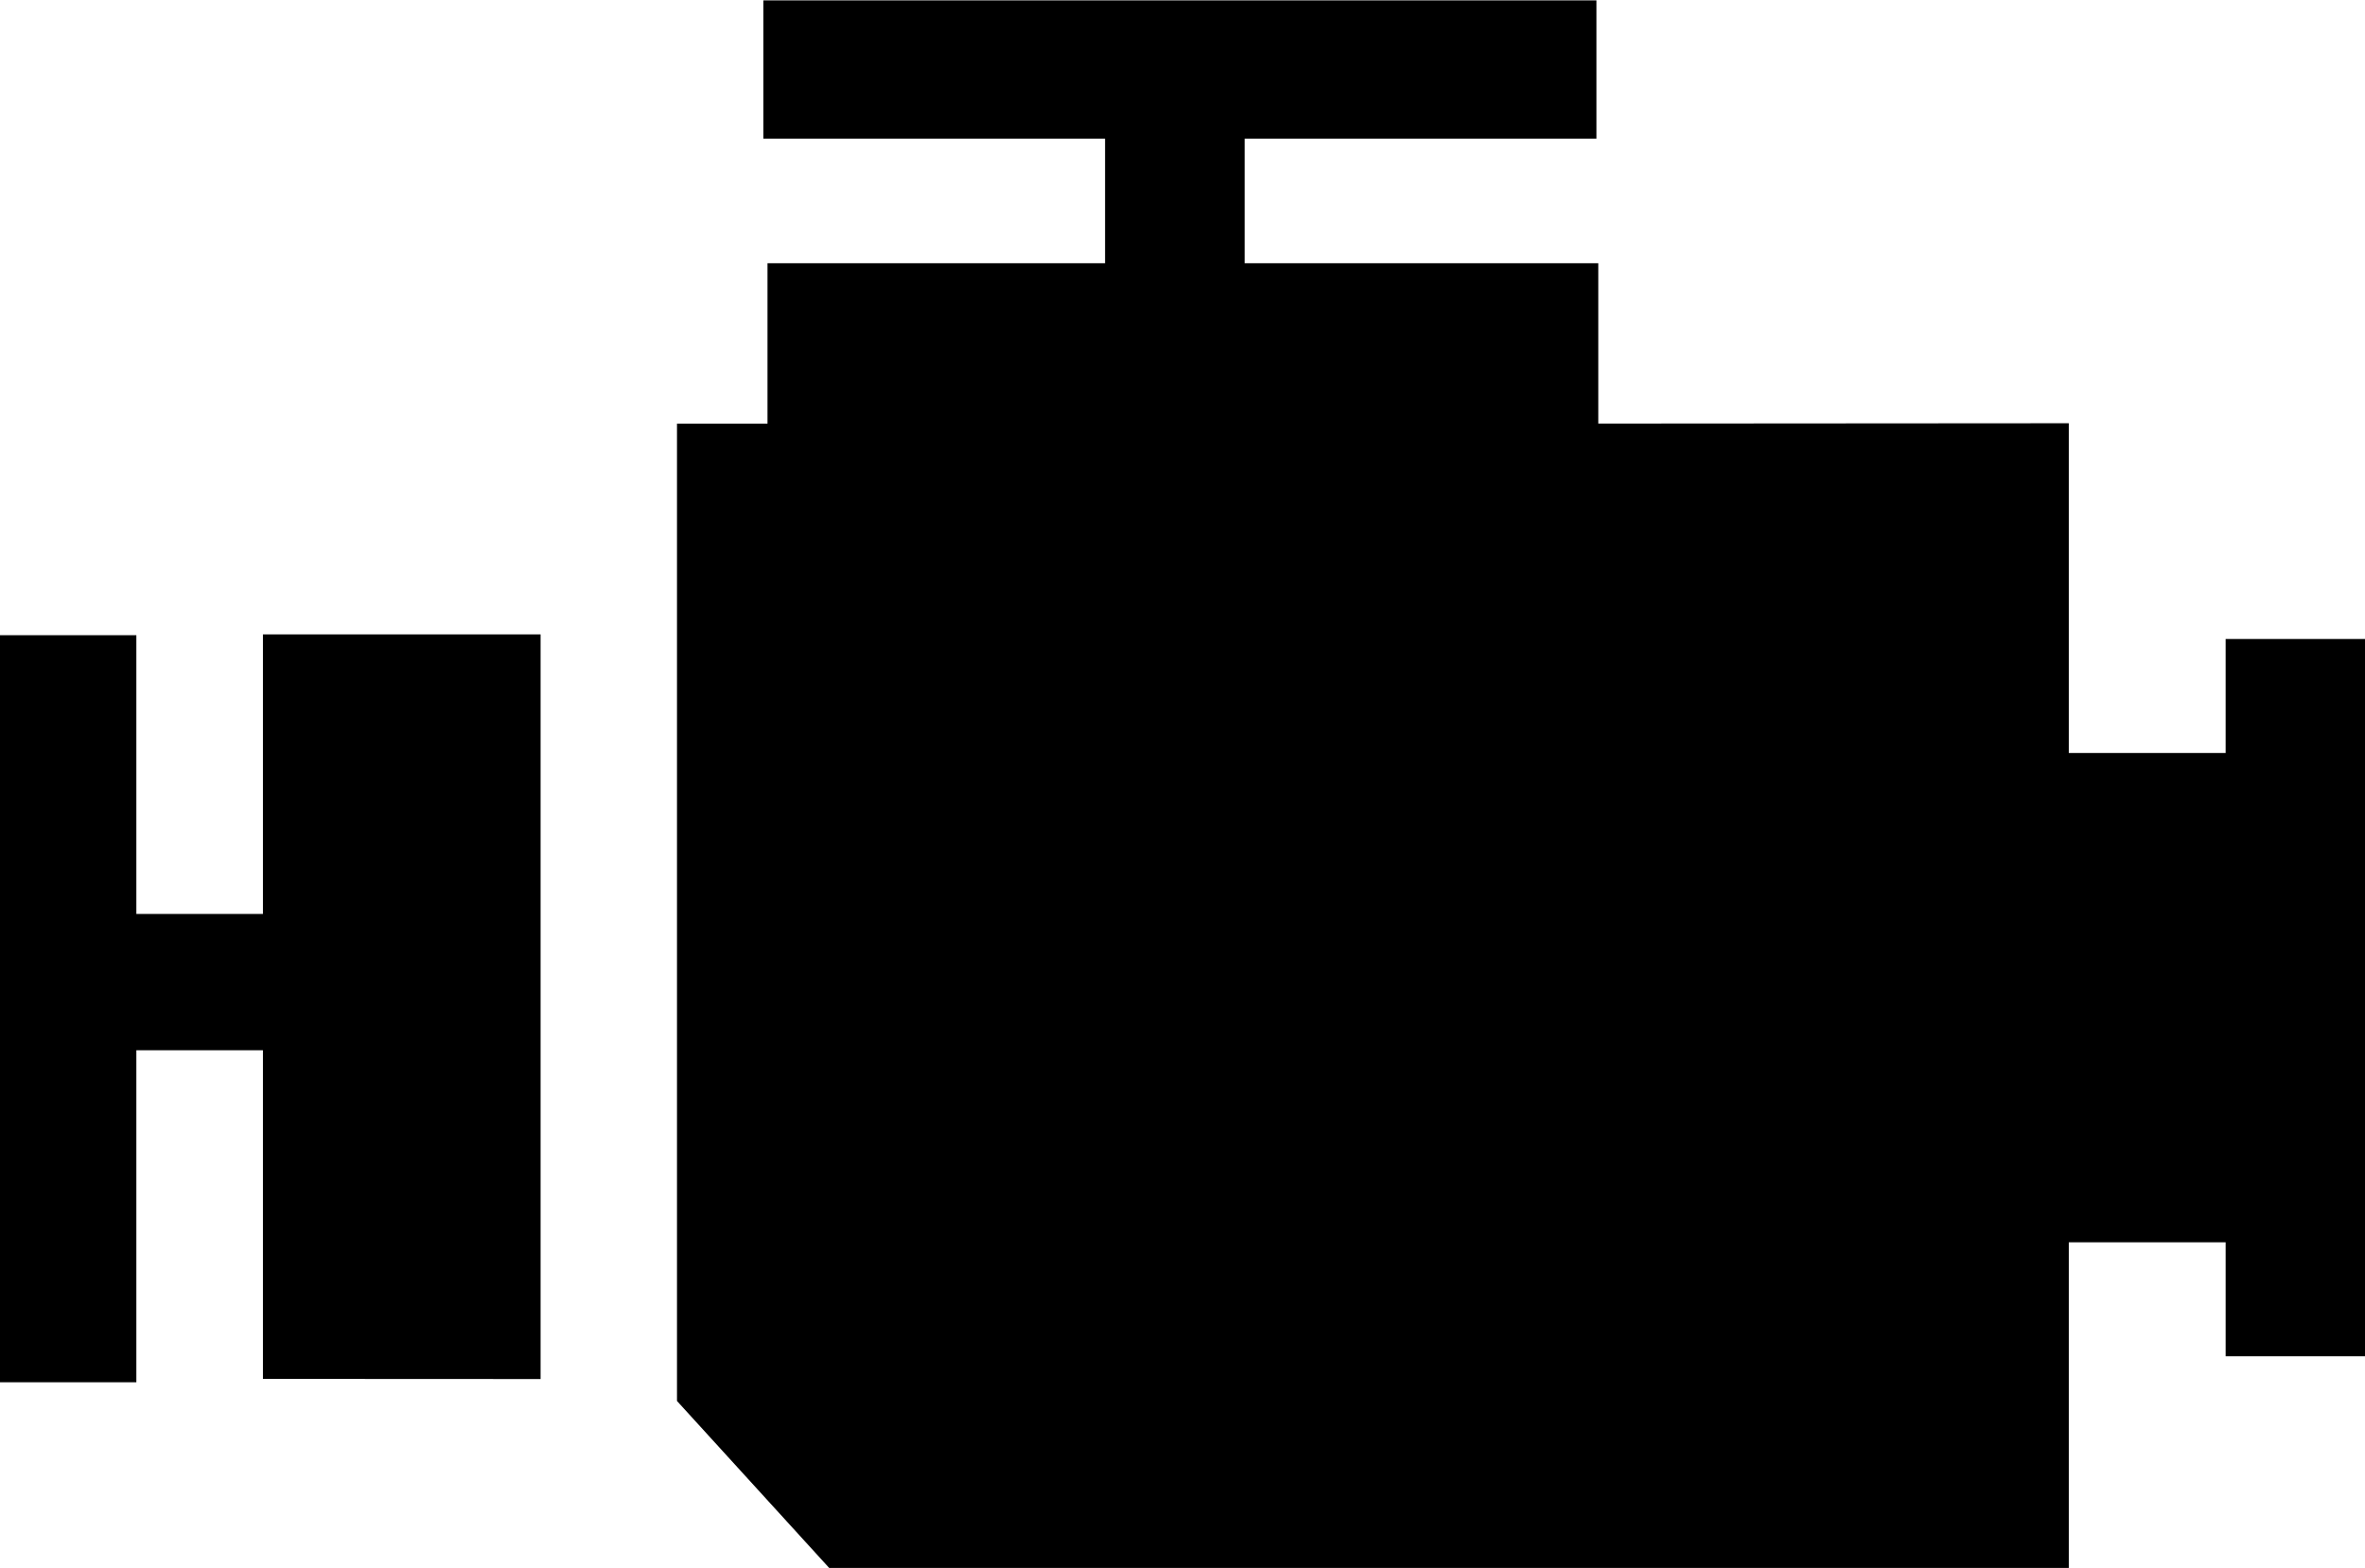
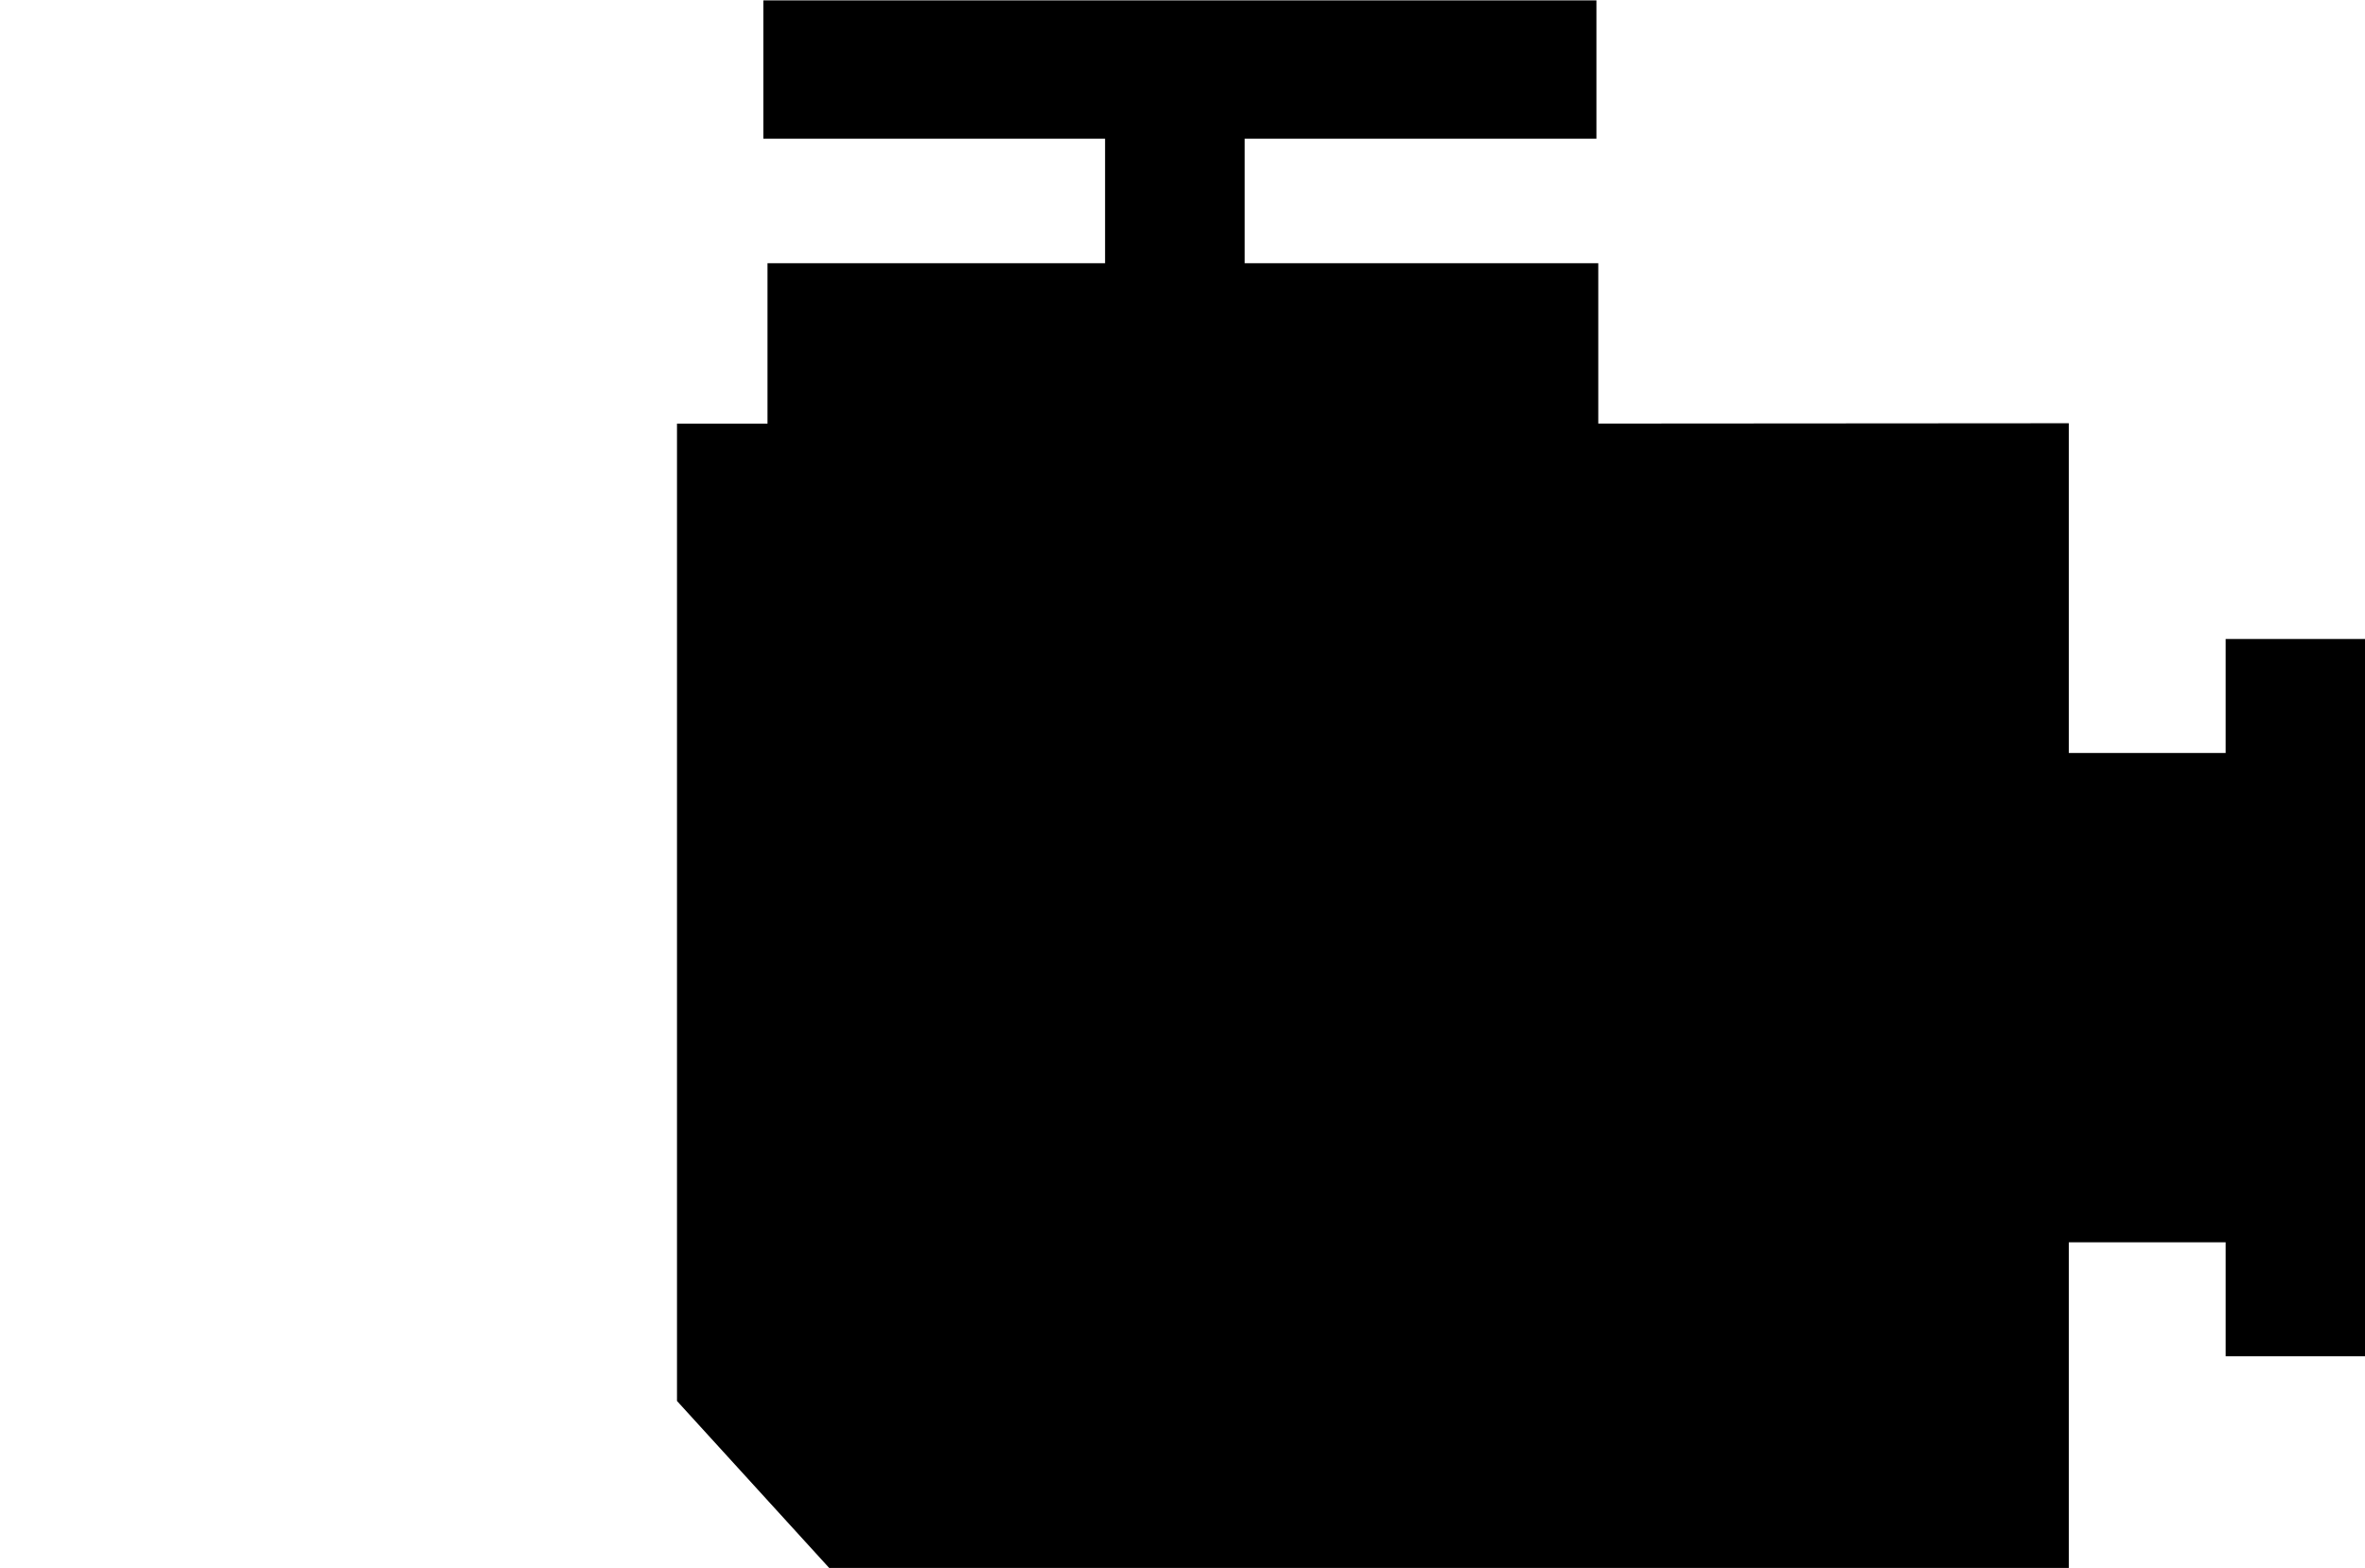
<svg xmlns="http://www.w3.org/2000/svg" width="51.269" height="34" viewBox="0 0 51.269 34">
  <g transform="translate(0 -86.229)">
-     <path d="M11.719,236.486V220.339H5.7V226.4H2.956v-6.044H0v16.2H2.956v-7.2H5.7v7.127Z" transform="translate(0 -120.353)" />
    <path d="M182.5,100.085v2.472h-3.4v-7.15l-10.2.007V91.937h-7.666v-2.7h7.626v-3H150.8v3h7.408v2.7h-7.318v3.478h-1.962v21.194l3.3,3.621H179.1v-7.062h3.4v2.472h3.024V100.085Z" transform="translate(-134.252)" />
  </g>
</svg>